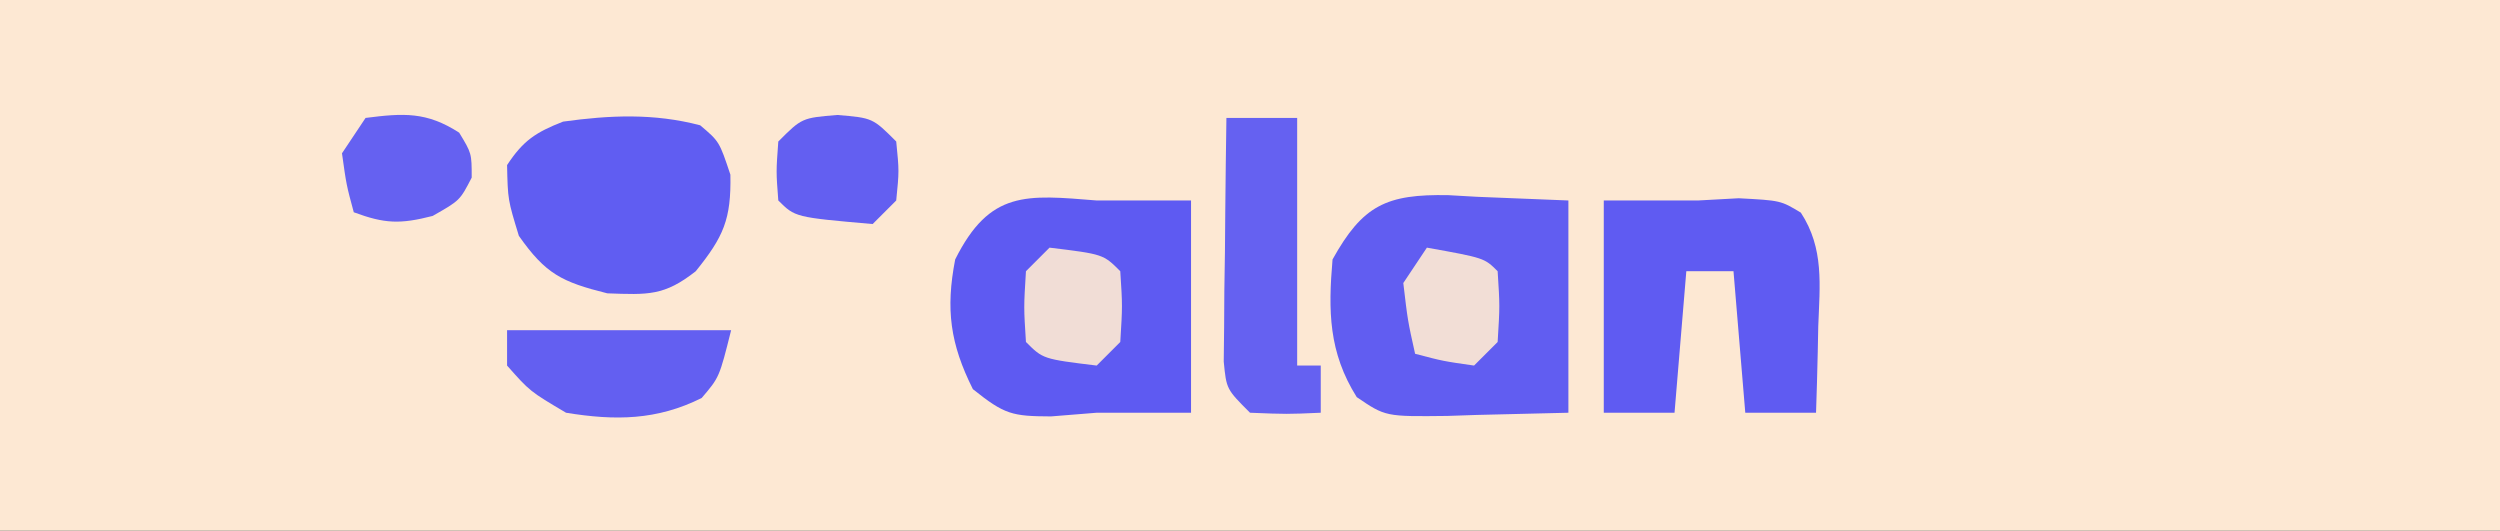
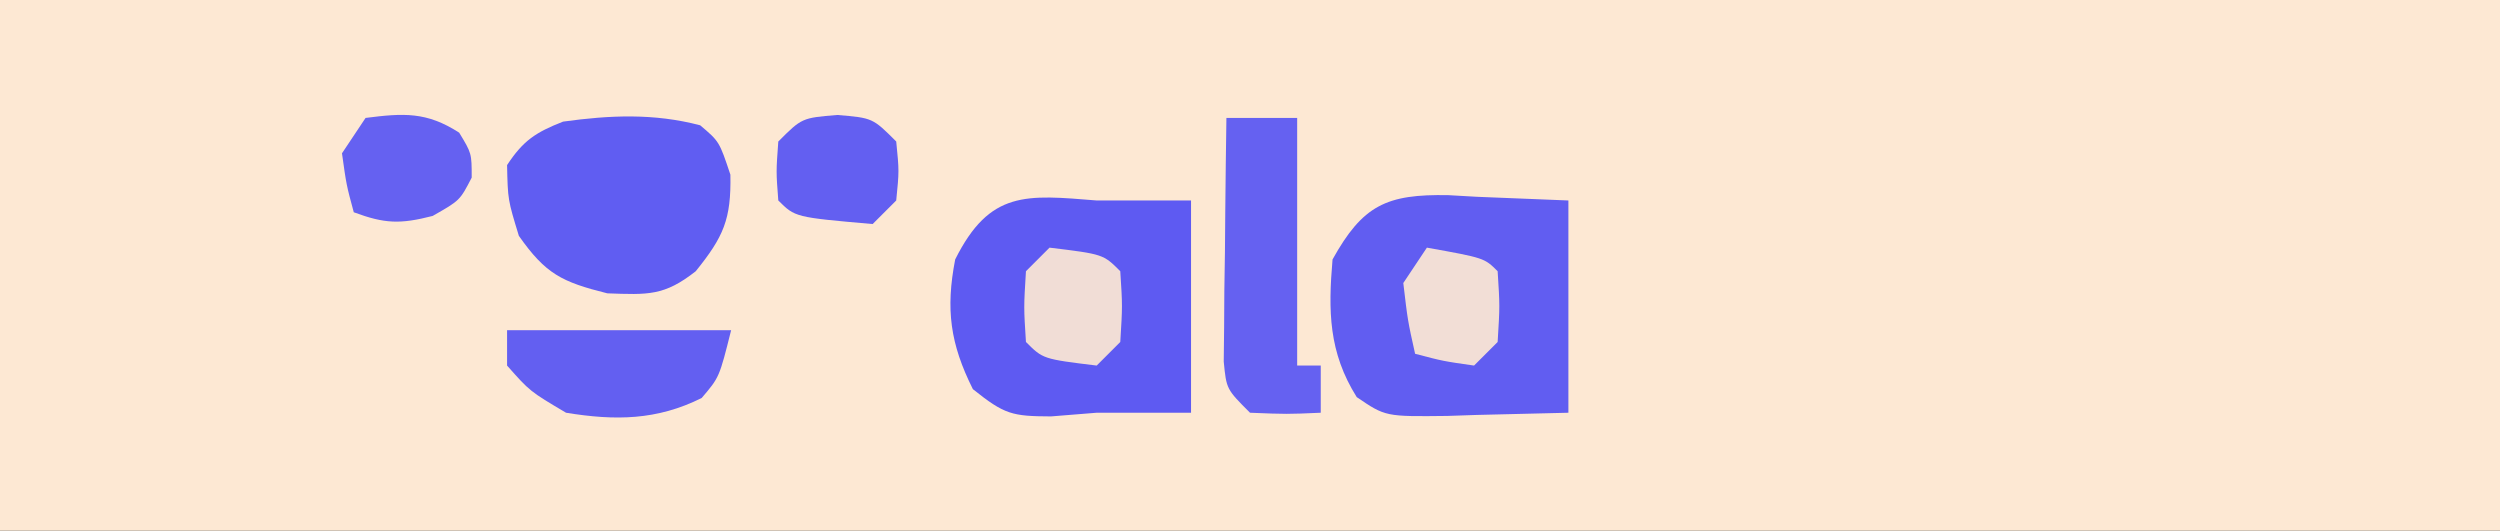
<svg xmlns="http://www.w3.org/2000/svg" version="1.1" width="212" height="45">
  <rect width="100%" height="100%" fill="#333333" stroke="none" />
  <path d="M0 0 C69.96 0 139.92 0 212 0 C212 14.85 212 29.7 212 45 C142.04 45 72.08 45 0 45 C0 30.15 0 15.3 0 0 Z " fill="#FDE8D3" transform="translate(0,0)" />
  <path d="M0 0 C0.799 0.046 1.598 0.091 2.421 0.138 C6.257 0.293 6.257 0.293 10.171 0.45 C10.171 6.39 10.171 12.33 10.171 18.45 C6.304 18.543 6.304 18.543 2.358 18.638 C1.55 18.665 0.742 18.693 -0.09 18.721 C-5.341 18.782 -5.341 18.782 -7.778 17.126 C-10.163 13.323 -10.206 9.823 -9.829 5.45 C-7.277 0.857 -5.263 -0.103 0 0 Z " fill="#615DF1" transform="translate(122.829,16.55)" />
  <path d="M0 0 C0.66 0 1.32 0 2 0 C3.98 0 5.96 0 8 0 C8 5.94 8 11.88 8 18 C5.333 18 2.667 18 0 18 C-1.279 18.103 -2.558 18.206 -3.875 18.312 C-7.171 18.295 -7.797 18.162 -10.5 16 C-12.428 12.145 -12.818 9.227 -12 5 C-9.061 -0.878 -5.97 -0.481 0 0 Z " fill="#5E5AF2" transform="translate(93,17)" />
-   <path d="M0 0 C2.667 0 5.333 0 8 0 C9.134 -0.062 10.269 -0.124 11.438 -0.188 C15 0 15 0 16.711 1.031 C18.7 4.069 18.315 7.188 18.188 10.688 C18.167 11.74 18.167 11.74 18.146 12.814 C18.111 14.543 18.057 16.272 18 18 C16.02 18 14.04 18 12 18 C11.67 14.04 11.34 10.08 11 6 C9.68 6 8.36 6 7 6 C6.67 9.96 6.34 13.92 6 18 C4.02 18 2.04 18 0 18 C0 12.06 0 6.12 0 0 Z " fill="#5F5BF2" transform="translate(136,17)" />
  <path d="M0 0 C1.625 1.375 1.625 1.375 2.562 4.188 C2.637 7.978 1.985 9.445 -0.375 12.375 C-3.049 14.476 -4.418 14.373 -7.875 14.25 C-11.742 13.283 -13.102 12.61 -15.375 9.375 C-16.312 6.312 -16.312 6.312 -16.375 3.375 C-15.005 1.284 -13.932 0.594 -11.625 -0.312 C-7.645 -0.865 -3.908 -1.028 0 0 Z " fill="#605DF2" transform="translate(59.375,10.625)" />
  <path d="M0 0 C1.98 0 3.96 0 6 0 C6 6.93 6 13.86 6 21 C6.66 21 7.32 21 8 21 C8 22.32 8 23.64 8 25 C5.125 25.125 5.125 25.125 2 25 C0 23 0 23 -0.227 20.662 C-0.217 19.709 -0.206 18.755 -0.195 17.773 C-0.189 16.742 -0.182 15.711 -0.176 14.648 C-0.159 13.568 -0.142 12.488 -0.125 11.375 C-0.116 10.287 -0.107 9.199 -0.098 8.078 C-0.074 5.385 -0.041 2.693 0 0 Z " fill="#6561F1" transform="translate(104,10)" />
  <path d="M0 0 C6.27 0 12.54 0 19 0 C18 4 18 4 16.5 5.75 C12.703 7.648 9.16 7.681 5 7 C1.938 5.188 1.938 5.188 0 3 C0 2.01 0 1.02 0 0 Z " fill="#635FF1" transform="translate(43,28)" />
  <path d="M0 0 C3.223 -0.411 5.168 -0.537 7.938 1.25 C9 3 9 3 9 5.062 C8 7 8 7 5.688 8.312 C2.923 9.02 1.633 8.975 -1 8 C-1.625 5.688 -1.625 5.688 -2 3 C-1.34 2.01 -0.68 1.02 0 0 Z " fill="#6561F1" transform="translate(31,10)" />
  <path d="M0 0 C3 0.25 3 0.25 5 2.25 C5.25 4.75 5.25 4.75 5 7.25 C4.34 7.91 3.68 8.57 3 9.25 C-3.577 8.673 -3.577 8.673 -5 7.25 C-5.188 4.812 -5.188 4.812 -5 2.25 C-3 0.25 -3 0.25 0 0 Z " fill="#635FF1" transform="translate(71,9.75)" />
  <path d="M0 0 C4.556 0.556 4.556 0.556 6 2 C6.188 4.938 6.188 4.938 6 8 C5.34 8.66 4.68 9.32 4 10 C-0.556 9.444 -0.556 9.444 -2 8 C-2.188 5.062 -2.188 5.062 -2 2 C-1.34 1.34 -0.68 0.68 0 0 Z " fill="#F1DDD6" transform="translate(89,21)" />
  <path d="M0 0 C4.875 0.875 4.875 0.875 6 2 C6.188 4.938 6.188 4.938 6 8 C5.34 8.66 4.68 9.32 4 10 C1.375 9.625 1.375 9.625 -1 9 C-1.625 6.188 -1.625 6.188 -2 3 C-1.34 2.01 -0.68 1.02 0 0 Z " fill="#F2DED6" transform="translate(121,21)" />
</svg>